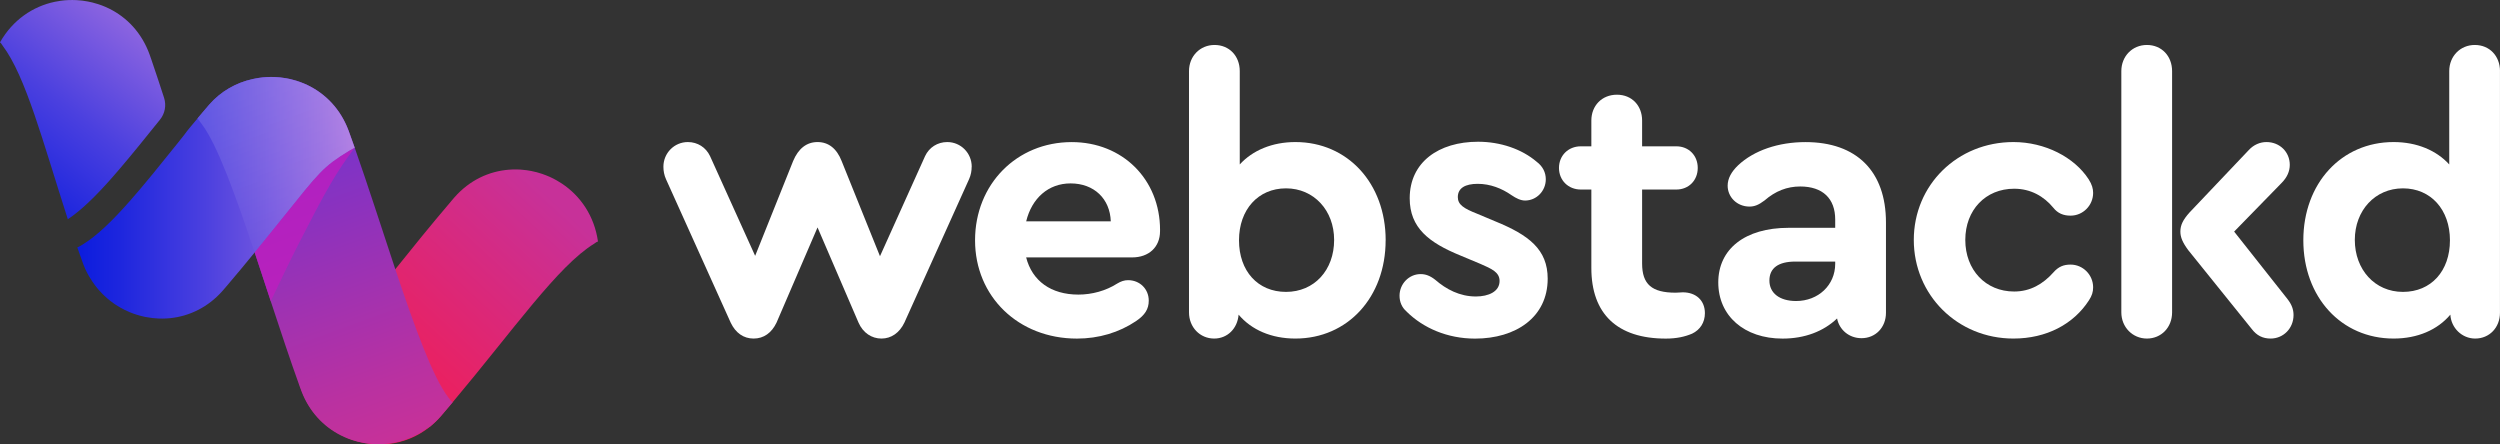
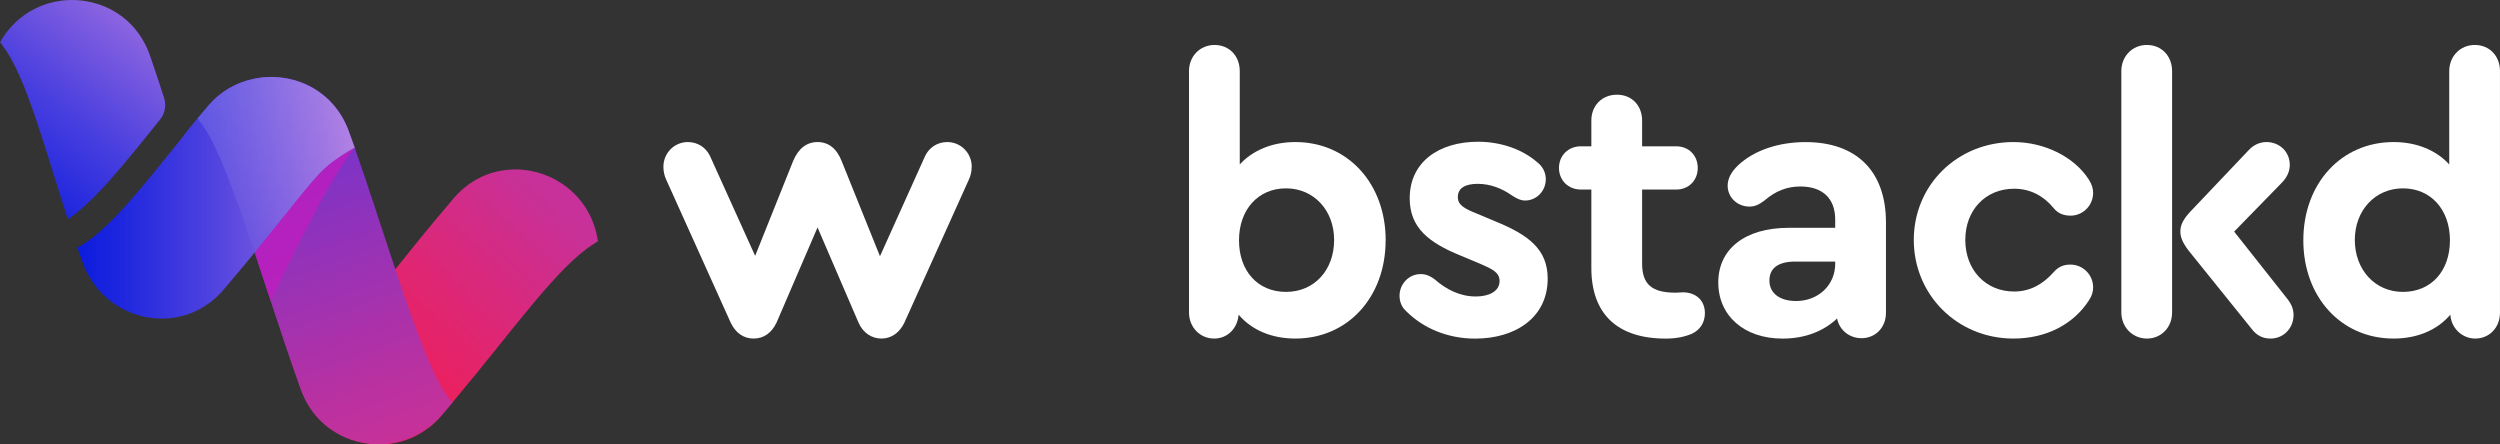
<svg xmlns="http://www.w3.org/2000/svg" width="135" height="24" viewBox="0 0 135 24" fill="none">
  <rect x="0" y="0" width="135" height="24" fill="#333333" stroke="none" />
  <path d="M52.47 9.003C52.47 9.228 52.43 9.453 52.328 9.679L48.837 17.422C48.572 17.975 48.126 18.282 47.599 18.282C47.071 18.282 46.603 17.975 46.36 17.422L44.147 12.281L41.933 17.422C41.669 17.975 41.243 18.282 40.695 18.282C40.148 18.282 39.72 17.975 39.457 17.422L35.965 9.679C35.864 9.454 35.824 9.229 35.824 9.003C35.824 8.265 36.413 7.671 37.144 7.671C37.671 7.671 38.119 7.958 38.342 8.428L40.778 13.816L42.829 8.695C43.113 8.019 43.559 7.671 44.148 7.671C44.737 7.671 45.184 8.019 45.448 8.695L47.519 13.836L49.955 8.428C50.178 7.957 50.626 7.671 51.153 7.671C51.884 7.671 52.473 8.265 52.473 9.003H52.47Z" fill="white" />
-   <path d="M62.642 12.424V12.486C62.642 13.346 62.033 13.9 61.139 13.9H55.412C55.737 15.169 56.752 15.908 58.235 15.908C58.966 15.908 59.718 15.703 60.327 15.313C60.53 15.191 60.713 15.129 60.916 15.129C61.545 15.129 62.033 15.601 62.033 16.235C62.033 16.685 61.83 17.014 61.342 17.342C60.428 17.956 59.332 18.284 58.155 18.284C54.988 18.284 52.653 16.01 52.653 12.978C52.653 9.946 54.906 7.673 57.872 7.673C60.613 7.673 62.643 9.681 62.643 12.424H62.642ZM55.414 11.952H59.982C59.942 10.743 59.089 9.904 57.81 9.904C56.612 9.904 55.718 10.703 55.414 11.952Z" fill="white" />
  <path d="M74.824 12.976C74.824 16.049 72.774 18.282 69.951 18.282C68.651 18.282 67.576 17.81 66.885 16.991C66.824 17.748 66.276 18.282 65.566 18.282C64.794 18.282 64.206 17.668 64.206 16.868V3.841C64.206 3.042 64.795 2.428 65.587 2.428C66.379 2.428 66.947 3.022 66.947 3.841V8.88C67.638 8.123 68.693 7.671 69.953 7.671C72.775 7.671 74.826 9.904 74.826 12.976H74.824ZM72.043 12.956C72.043 11.358 70.946 10.171 69.444 10.171C67.941 10.171 66.906 11.318 66.906 12.976C66.906 14.635 67.921 15.762 69.444 15.762C70.966 15.762 72.043 14.595 72.043 12.956Z" fill="white" />
  <path d="M75.961 16.828C75.696 16.603 75.575 16.296 75.575 15.968C75.575 15.334 76.082 14.801 76.711 14.801C76.976 14.801 77.219 14.884 77.503 15.109C78.093 15.621 78.823 16.01 79.697 16.01C80.388 16.01 80.977 15.743 80.977 15.171C80.977 14.699 80.55 14.516 79.941 14.249L78.865 13.799C77.159 13.102 76.124 12.303 76.124 10.706C76.124 8.76 77.686 7.654 79.818 7.654C81.017 7.654 82.173 8.044 82.986 8.74C83.31 8.985 83.473 9.314 83.473 9.682C83.473 10.317 82.966 10.829 82.356 10.829C82.113 10.829 81.869 10.706 81.626 10.542C81.098 10.172 80.469 9.927 79.798 9.927C79.128 9.927 78.722 10.152 78.722 10.644C78.722 11.054 79.046 11.259 79.777 11.546L80.752 11.956C82.559 12.693 83.575 13.472 83.575 15.048C83.575 17.137 81.849 18.285 79.655 18.285C78.153 18.285 76.853 17.711 75.961 16.831V16.828Z" fill="white" />
  <path d="M92.065 16.91C92.065 17.422 91.801 17.812 91.375 18.017C90.989 18.181 90.543 18.284 89.953 18.284C87.334 18.284 85.933 16.952 85.933 14.474V10.235H85.364C84.693 10.235 84.185 9.743 84.185 9.068C84.185 8.393 84.693 7.901 85.364 7.901H85.933V6.507C85.933 5.708 86.502 5.114 87.314 5.114C88.126 5.114 88.674 5.708 88.674 6.507V7.901H90.521C91.192 7.901 91.678 8.393 91.678 9.068C91.678 9.743 91.19 10.235 90.521 10.235H88.674V14.229C88.674 15.355 89.201 15.805 90.481 15.805C90.644 15.805 90.766 15.785 90.867 15.785C91.598 15.785 92.065 16.235 92.065 16.912V16.91Z" fill="white" />
  <path d="M101.842 12.014V16.89C101.842 17.689 101.273 18.262 100.522 18.262C99.851 18.262 99.324 17.812 99.202 17.197C98.472 17.894 97.457 18.284 96.258 18.284C94.188 18.284 92.787 17.055 92.787 15.251C92.787 13.448 94.228 12.302 96.583 12.302H99.101V11.851C99.101 10.725 98.43 10.07 97.212 10.07C96.501 10.07 95.872 10.315 95.283 10.827C94.959 11.072 94.736 11.155 94.471 11.155C93.8 11.155 93.293 10.643 93.293 10.028C93.293 9.639 93.496 9.271 93.862 8.922C94.714 8.123 96.034 7.673 97.496 7.673C100.257 7.673 101.842 9.249 101.842 12.014ZM99.101 14.247V14.125H96.949C96.035 14.125 95.548 14.472 95.548 15.149C95.548 15.825 96.095 16.255 96.989 16.255C98.187 16.255 99.101 15.396 99.101 14.247Z" fill="white" />
  <path d="M103.345 12.956C103.345 9.986 105.7 7.671 108.725 7.671C110.431 7.671 112.014 8.49 112.786 9.679C112.969 9.966 113.029 10.191 113.029 10.416C113.029 11.093 112.481 11.645 111.811 11.645C111.425 11.645 111.12 11.523 110.877 11.215C110.369 10.601 109.659 10.191 108.765 10.191C107.222 10.191 106.126 11.338 106.126 12.956C106.126 14.575 107.222 15.742 108.765 15.742C109.639 15.742 110.328 15.332 110.877 14.718C111.162 14.39 111.446 14.288 111.811 14.288C112.481 14.288 113.029 14.84 113.029 15.517C113.029 15.762 112.967 15.967 112.806 16.213C111.974 17.505 110.511 18.282 108.725 18.282C105.7 18.282 103.345 15.927 103.345 12.956Z" fill="white" />
  <path d="M117.293 3.841V16.868C117.293 17.688 116.704 18.282 115.933 18.282C115.162 18.282 114.552 17.668 114.552 16.868V3.841C114.552 3.042 115.141 2.428 115.933 2.428C116.725 2.428 117.293 3.022 117.293 3.841ZM123.851 17.013C123.851 17.73 123.304 18.282 122.613 18.282C122.187 18.282 121.863 18.117 121.598 17.77L118.166 13.509C117.862 13.099 117.74 12.812 117.74 12.505C117.74 12.157 117.882 11.87 118.228 11.481L121.436 8.101C121.701 7.814 122.046 7.671 122.39 7.671C123.101 7.671 123.648 8.203 123.648 8.9C123.648 9.248 123.507 9.577 123.202 9.884L120.644 12.506L123.527 16.153C123.75 16.44 123.851 16.705 123.851 17.013Z" fill="white" />
  <path d="M134.998 3.841V16.889C134.998 17.688 134.429 18.282 133.659 18.282C132.948 18.282 132.359 17.708 132.319 16.991C131.628 17.81 130.553 18.282 129.253 18.282C126.431 18.282 124.38 16.049 124.38 12.976C124.38 9.904 126.431 7.671 129.253 7.671C130.512 7.671 131.568 8.121 132.259 8.88V3.841C132.259 3.042 132.848 2.428 133.64 2.428C134.432 2.428 135 3.022 135 3.841H134.998ZM132.297 12.976C132.297 11.318 131.262 10.171 129.759 10.171C128.257 10.171 127.16 11.36 127.16 12.956C127.16 14.553 128.237 15.762 129.759 15.762C131.282 15.762 132.297 14.635 132.297 12.976Z" fill="white" />
  <path d="M32.288 13.043H32.285C32.245 13.049 32.18 13.087 32.092 13.155C30.122 14.362 27.753 17.782 24.441 21.724C24.285 21.91 24.126 22.098 23.965 22.287C23.906 22.355 23.848 22.424 23.789 22.492C23.614 22.692 23.429 22.869 23.235 23.027C22.551 23.587 21.76 23.893 20.961 23.977C20.888 23.985 20.817 23.991 20.745 23.994C20.673 23.998 20.602 24 20.53 24C20.458 24 20.387 24 20.314 23.995C20.207 23.991 20.101 23.982 19.993 23.971C19.879 23.957 19.765 23.94 19.653 23.918C19.625 23.913 19.598 23.907 19.569 23.901C19.429 23.871 19.29 23.834 19.153 23.792C19.016 23.75 18.883 23.701 18.749 23.645C18.583 23.575 18.421 23.496 18.266 23.407C18.172 23.355 18.08 23.297 17.989 23.238C17.96 23.218 17.929 23.196 17.9 23.176C17.84 23.134 17.781 23.092 17.724 23.047C17.667 23.002 17.61 22.957 17.555 22.909C17.389 22.768 17.234 22.613 17.089 22.447C17.064 22.419 17.041 22.389 17.017 22.361C16.923 22.248 16.834 22.127 16.752 22.003C16.394 21.465 16.142 20.828 16.038 20.108C16.038 20.108 16.04 20.108 16.041 20.108C16.105 20.074 16.169 20.037 16.234 19.997C17.661 19.121 19.296 17.089 21.348 14.536C22.259 13.403 23.251 12.168 24.345 10.888C24.351 10.88 24.357 10.874 24.363 10.864C24.421 10.796 24.48 10.728 24.538 10.66C25.36 9.724 26.412 9.248 27.476 9.164C27.612 9.153 27.747 9.148 27.882 9.15C27.899 9.15 27.916 9.15 27.933 9.15C27.996 9.15 28.059 9.154 28.121 9.159C28.228 9.165 28.334 9.178 28.442 9.192C28.525 9.203 28.607 9.217 28.69 9.234C28.888 9.272 29.085 9.325 29.277 9.39C29.345 9.414 29.413 9.438 29.48 9.465C29.548 9.491 29.613 9.519 29.679 9.547C29.81 9.606 29.939 9.671 30.063 9.743C30.157 9.797 30.25 9.853 30.34 9.912C31.34 10.577 32.094 11.653 32.291 13.042L32.288 13.043Z" fill="url(#paint0_linear_297_79)" />
  <path d="M6.076 9.566C5.196 10.565 4.401 11.35 3.662 11.839C2.293 7.59 1.395 4.131 0.14 2.462C0.083 2.367 0.037 2.308 0.003 2.288C0.003 2.288 0.002 2.288 0 2.286H0C0.691 1.067 1.783 0.345 2.955 0.098C3.061 0.075 3.167 0.056 3.273 0.043C3.416 0.022 3.558 0.01 3.702 0.004C3.773 0.001 3.845 -0.001 3.918 0.001C3.988 0.001 4.061 0.002 4.132 0.007C4.335 0.018 4.536 0.041 4.734 0.08C4.818 0.094 4.899 0.112 4.981 0.133C5.085 0.159 5.188 0.188 5.291 0.221C5.351 0.24 5.41 0.261 5.47 0.283C5.485 0.288 5.502 0.294 5.517 0.3C5.644 0.348 5.77 0.404 5.891 0.463C6.851 0.936 7.655 1.77 8.078 2.944C8.108 3.03 8.137 3.115 8.168 3.2C8.171 3.21 8.174 3.217 8.177 3.227C8.418 3.928 8.644 4.616 8.86 5.283C8.989 5.686 8.909 6.127 8.644 6.456L8.637 6.465C7.857 7.435 7.137 8.33 6.466 9.114C6.336 9.269 6.205 9.418 6.077 9.564L6.076 9.566Z" fill="url(#paint1_linear_297_79)" />
  <path d="M24.44 21.724C24.283 21.912 24.125 22.099 23.963 22.287C23.905 22.355 23.846 22.424 23.788 22.492C23.614 22.692 23.426 22.87 23.234 23.029C23.162 23.072 23.093 23.116 23.026 23.162C22.905 23.249 22.78 23.331 22.653 23.403C22.619 23.42 22.586 23.438 22.556 23.457C22.362 23.562 22.162 23.651 21.957 23.724C21.888 23.749 21.819 23.77 21.75 23.792C21.682 23.814 21.611 23.832 21.541 23.85C21.507 23.857 21.47 23.867 21.436 23.874C21.331 23.898 21.225 23.918 21.117 23.935C20.941 23.963 20.762 23.978 20.582 23.985C20.438 23.989 20.296 23.988 20.151 23.978C20.009 23.971 19.867 23.954 19.724 23.932L19.648 23.919C19.532 23.899 19.416 23.874 19.302 23.846C19.198 23.82 19.095 23.789 18.993 23.755C18.924 23.732 18.856 23.707 18.79 23.682C18.723 23.656 18.656 23.628 18.59 23.598C18.524 23.569 18.459 23.538 18.395 23.505C17.472 23.038 16.695 22.233 16.271 21.105C16.238 21.019 16.208 20.935 16.177 20.85C15.66 19.416 15.137 17.837 14.619 16.262C14.326 15.376 14.037 14.491 13.751 13.634C13.748 13.625 13.745 13.614 13.742 13.605C12.704 10.494 11.713 7.756 10.873 6.67C10.853 6.638 10.769 6.526 10.666 6.394C10.81 6.222 10.956 6.048 11.104 5.876C11.11 5.868 11.116 5.862 11.124 5.854C11.182 5.786 11.241 5.719 11.299 5.649C11.302 5.646 11.306 5.643 11.309 5.638C11.918 4.943 12.735 4.47 13.633 4.271C13.639 4.268 13.647 4.268 13.654 4.267C13.76 4.242 13.865 4.223 13.973 4.206C14.116 4.184 14.257 4.169 14.402 4.161C14.473 4.156 14.545 4.155 14.617 4.155C14.688 4.153 14.76 4.155 14.831 4.158C15.034 4.166 15.236 4.187 15.435 4.222C15.517 4.235 15.6 4.253 15.682 4.271C15.786 4.296 15.891 4.324 15.994 4.357C16.054 4.374 16.112 4.394 16.172 4.415C16.188 4.42 16.205 4.426 16.22 4.433C16.348 4.478 16.472 4.532 16.595 4.589C17.561 5.049 18.378 5.869 18.818 7.038C18.849 7.123 18.879 7.207 18.91 7.291C18.913 7.3 18.916 7.309 18.919 7.319C18.998 7.531 19.073 7.75 19.152 7.969C19.152 7.972 19.153 7.975 19.155 7.977C19.887 10.058 20.628 12.385 21.345 14.534C22.385 17.644 23.375 20.383 24.215 21.468C24.263 21.528 24.309 21.586 24.355 21.642C24.355 21.642 24.392 21.676 24.441 21.722L24.44 21.724Z" fill="url(#paint2_linear_297_79)" />
  <path d="M19.155 7.977L18.858 8.144C17.43 9.018 17.272 9.266 15.22 11.819C14.754 12.401 14.265 13.008 13.751 13.634C13.259 14.237 12.745 14.856 12.205 15.489C12.147 15.557 12.088 15.625 12.028 15.694C11.235 16.597 10.226 17.072 9.198 17.18C9.127 17.188 9.055 17.194 8.983 17.197C8.911 17.202 8.838 17.203 8.766 17.203C8.694 17.203 8.623 17.203 8.551 17.199C8.443 17.194 8.335 17.185 8.229 17.174C8.114 17.16 7.998 17.143 7.885 17.121C7.858 17.117 7.831 17.11 7.805 17.106C7.665 17.076 7.526 17.039 7.389 16.997C7.252 16.955 7.119 16.906 6.986 16.85C6.82 16.78 6.659 16.702 6.502 16.612C6.408 16.56 6.316 16.502 6.226 16.443C6.197 16.423 6.166 16.401 6.137 16.381C6.077 16.339 6.02 16.296 5.963 16.252C5.907 16.207 5.85 16.161 5.794 16.114C5.63 15.973 5.473 15.819 5.328 15.652C5.305 15.622 5.28 15.594 5.256 15.566C5.162 15.452 5.073 15.332 4.991 15.208C4.971 15.177 4.95 15.146 4.93 15.115C4.93 15.113 4.927 15.11 4.927 15.109C4.768 14.867 4.63 14.609 4.525 14.337C4.522 14.33 4.519 14.322 4.514 14.314C4.514 14.311 4.514 14.309 4.513 14.308C4.482 14.223 4.451 14.139 4.421 14.053C4.341 13.832 4.251 13.582 4.175 13.363L4.278 13.312C4.342 13.278 4.407 13.24 4.471 13.2C5.251 12.722 6.091 11.9 7.029 10.835C7.809 9.949 8.657 8.897 9.589 7.736C10.376 6.759 9.744 7.491 10.666 6.396C10.81 6.223 10.956 6.05 11.104 5.877C11.11 5.87 11.116 5.863 11.124 5.856C11.182 5.787 11.241 5.721 11.299 5.651C11.302 5.648 11.306 5.645 11.309 5.64C11.918 4.945 12.734 4.471 13.633 4.273C13.639 4.27 13.647 4.27 13.654 4.268C13.707 4.256 13.76 4.245 13.813 4.236C13.865 4.225 13.919 4.215 13.973 4.209C14.116 4.187 14.257 4.172 14.402 4.164C14.473 4.16 14.545 4.158 14.617 4.158C14.688 4.158 14.76 4.158 14.831 4.161C15.034 4.169 15.236 4.191 15.435 4.225C15.517 4.239 15.6 4.256 15.682 4.274C15.786 4.299 15.891 4.327 15.994 4.358C16.054 4.377 16.112 4.397 16.172 4.419C16.188 4.423 16.204 4.43 16.22 4.436C16.348 4.481 16.472 4.535 16.595 4.592C17.561 5.052 18.378 5.873 18.818 7.041C18.849 7.126 18.879 7.21 18.91 7.294C18.913 7.303 18.916 7.313 18.919 7.322C18.998 7.535 19.073 7.753 19.152 7.972C19.152 7.975 19.153 7.978 19.155 7.98V7.977Z" fill="url(#paint3_linear_297_79)" />
  <g style="mix-blend-mode:multiply" opacity="0.75">
    <path d="M19.155 7.977C18.138 9.307 17.529 10.424 16.149 13.121C15.589 14.215 15.226 15.002 14.62 16.262C14.328 15.376 14.039 14.491 13.753 13.634C14.266 13.008 14.756 12.399 15.222 11.819C17.273 9.266 17.43 9.018 18.859 8.144L19.156 7.977" fill="#C21BBF" />
  </g>
  <path style="mix-blend-mode:lighten" opacity="0.15" d="M19.155 7.977L18.858 8.144C17.43 9.018 17.272 9.266 15.22 11.819C14.754 12.401 14.265 13.008 13.751 13.634C13.748 13.625 13.745 13.614 13.742 13.605C12.704 10.494 11.713 7.756 10.873 6.67C10.853 6.638 10.769 6.526 10.666 6.394C10.81 6.222 10.956 6.048 11.104 5.876C11.11 5.868 11.116 5.862 11.124 5.854C11.182 5.786 11.241 5.719 11.299 5.649C11.302 5.646 11.306 5.643 11.309 5.638C11.918 4.943 12.735 4.47 13.633 4.271C13.639 4.268 13.647 4.268 13.654 4.267C13.707 4.254 13.76 4.243 13.813 4.234C13.865 4.223 13.919 4.214 13.973 4.208C14.116 4.186 14.257 4.17 14.402 4.163C14.473 4.158 14.545 4.156 14.617 4.156C14.688 4.155 14.76 4.156 14.831 4.159C15.034 4.167 15.236 4.189 15.435 4.223C15.517 4.237 15.6 4.254 15.682 4.273C15.786 4.298 15.891 4.326 15.994 4.358C16.054 4.375 16.112 4.395 16.172 4.417C16.188 4.422 16.205 4.428 16.22 4.434C16.348 4.479 16.472 4.533 16.595 4.591C17.561 5.05 18.378 5.871 18.818 7.04C18.849 7.125 18.879 7.209 18.91 7.292C18.913 7.302 18.916 7.311 18.919 7.32C18.998 7.533 19.073 7.752 19.152 7.971C19.152 7.974 19.153 7.977 19.155 7.978V7.977Z" fill="url(#paint4_linear_297_79)" />
  <defs>
    <linearGradient id="paint0_linear_297_79" x1="17.578" y1="23.829" x2="29.756" y2="10.644" gradientUnits="userSpaceOnUse">
      <stop offset="0.13" stop-color="#F61B4D" />
      <stop offset="1" stop-color="#C73199" />
    </linearGradient>
    <linearGradient id="paint1_linear_297_79" x1="-0.917" y1="11.148" x2="8.482" y2="-0.869" gradientUnits="userSpaceOnUse">
      <stop stop-color="#0B1CDE" />
      <stop offset="0.15" stop-color="#1D26DE" />
      <stop offset="0.46" stop-color="#4B40DF" />
      <stop offset="0.89" stop-color="#966AE0" />
      <stop offset="1" stop-color="#AC76E1" />
    </linearGradient>
    <linearGradient id="paint2_linear_297_79" x1="12.764" y1="0.67" x2="22.265" y2="26.771" gradientUnits="userSpaceOnUse">
      <stop offset="0.12" stop-color="#6035DA" />
      <stop offset="0.28" stop-color="#7733CB" />
      <stop offset="0.77" stop-color="#B931A1" />
      <stop offset="1" stop-color="#D43091" />
    </linearGradient>
    <linearGradient id="paint3_linear_297_79" x1="4.176" y1="10.68" x2="19.155" y2="10.68" gradientUnits="userSpaceOnUse">
      <stop stop-color="#0B1CDE" />
      <stop offset="0.15" stop-color="#1D26DE" />
      <stop offset="0.46" stop-color="#4B40DF" />
      <stop offset="0.89" stop-color="#966AE0" />
      <stop offset="1" stop-color="#AC76E1" />
    </linearGradient>
    <linearGradient id="paint4_linear_297_79" x1="13.314" y1="2.721" x2="17.3" y2="13.669" gradientUnits="userSpaceOnUse">
      <stop stop-color="white" />
      <stop offset="0.08" stop-color="white" stop-opacity="0.96" />
      <stop offset="0.22" stop-color="white" stop-opacity="0.87" />
      <stop offset="0.4" stop-color="white" stop-opacity="0.71" />
      <stop offset="0.6" stop-color="white" stop-opacity="0.5" />
      <stop offset="0.83" stop-color="white" stop-opacity="0.22" />
      <stop offset="1" stop-color="white" stop-opacity="0" />
    </linearGradient>
  </defs>
</svg>